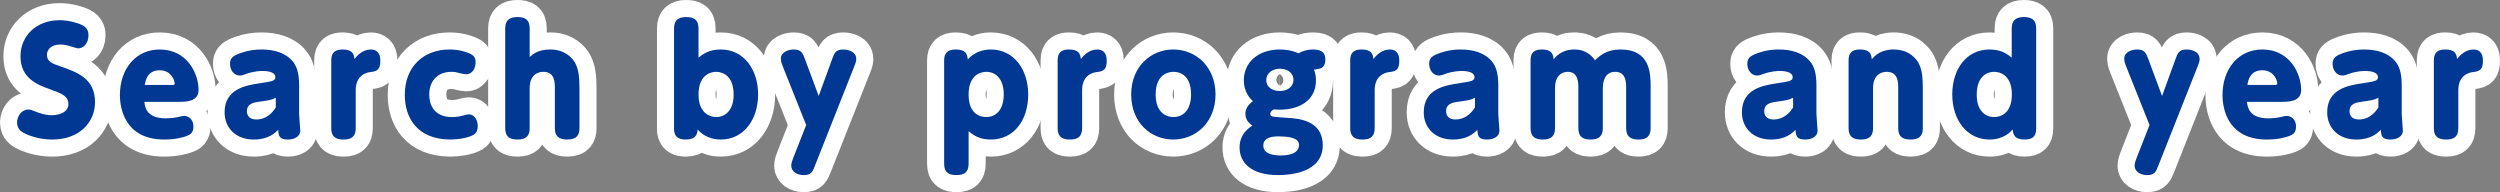
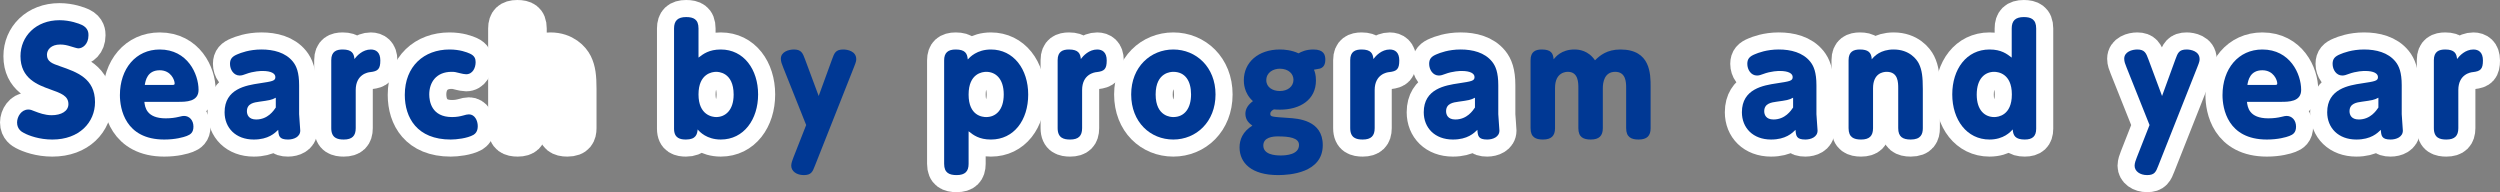
<svg xmlns="http://www.w3.org/2000/svg" id="_レイヤー_2" data-name="レイヤー 2" viewBox="0 0 878.84 67.55">
  <rect x="0" y="0" width="878.84" height="67.55" fill="#808080" stroke="none" />
  <defs>
    <style>
      .cls-1 {
        fill: #003894;
        stroke-width: 0px;
      }

      .cls-2 {
        fill: #fff;
        stroke: #fff;
        stroke-linejoin: round;
        stroke-width: 12px;
      }
    </style>
  </defs>
  <g id="_レイヤー_1-2" data-name="レイヤー 1">
    <g>
      <path class="cls-2" d="M12.15,39.1c1.55.6,3.65,1.4,6,1.4,3.35,0,5.9-1.4,5.9-3.9,0-2.9-2.55-3.8-6.3-5.15-4.45-1.6-10.55-3.8-10.55-11.7,0-7,5.45-12.65,13.7-12.65,3.75,0,6.9,1.2,7.85,1.65,2.35,1.1,2.35,2.95,2.35,3.65,0,3.15-2.05,4.6-3.55,4.6-.5,0-1.8-.45-2.7-.7-1.25-.4-2.35-.65-3.7-.65-3.15,0-4.65,1.8-4.65,3.6,0,2.45,1.9,3.1,4.65,4.05,5.85,2.05,12.25,4.2,12.25,12.6,0,7.1-5.5,13.15-15,13.15-4.55,0-8.2-1.35-10-2.3-.65-.35-2.4-1.25-2.4-3.7,0-2.05,1.5-4.55,3.95-4.55.75,0,1.25.2,2.2.6Z" />
      <path class="cls-2" d="M50.75,35.8c.2,1.8.7,5.8,7.5,5.8,1.95,0,3.45-.25,4.5-.5,1.3-.3,1.45-.35,1.95-.35,1.85,0,3.3,1.5,3.3,3.75,0,2.1-1.05,2.8-2.35,3.3-1.15.45-4,1.25-7.9,1.25-13.8,0-15.6-10.9-15.6-15.6,0-9.3,5.6-16.05,14-16.05,9.75,0,13.65,8.6,13.65,14.2,0,4.2-4.4,4.2-7.25,4.2h-11.8ZM60.6,29.85c.45,0,.8,0,.8-.5,0-1.2-1.3-4.65-5.25-4.65-4.35,0-5,3.6-5.25,5.15h9.7Z" />
      <path class="cls-2" d="M105.15,40.1c0,.95.4,4.95.4,5.8,0,2.25-2.3,3.15-4.3,3.15-3.15,0-3.3-1.3-3.45-3.4-1.2,1.15-3.45,3.4-8.6,3.4-6.35,0-10.25-4.1-10.25-9.6,0-8.25,7.6-9.45,12.2-10.15s5.65-.85,5.65-2.2c0-1.25-1.45-2.15-4.5-2.15-.45,0-3.05,0-5.95,1.1-.7.25-1.3.5-2.1.5-2.1,0-3.4-2.05-3.4-4.1,0-1.8.85-2.65,2.7-3.4,1.05-.45,4.1-1.65,8.35-1.65s8.45,1.05,11.05,4.25c1.25,1.55,2.2,3.75,2.2,8.35v10.1ZM96.95,34.35c-1.5.8-2.2.9-5.8,1.4-1.8.25-4.35.6-4.35,3.35,0,1.2.6,2.9,3.25,2.9,4.1,0,6.15-3.1,6.9-4.2v-3.45Z" />
      <path class="cls-2" d="M125.05,45.05c0,2.7-1.25,4-4.2,4-2.2,0-4.4-.5-4.4-4v-23.9c0-3.05,1.8-3.75,4-3.75,3.3,0,4,1.45,4.15,3.35.85-1.15,2.9-3.35,5.75-3.35,1.8,0,3.35.95,3.35,3.85,0,3.05-.85,3.8-3.55,4.1-.7.05-5.1.7-5.1,6.3v13.4Z" />
      <path class="cls-2" d="M142.3,33.35c0-10.1,6.8-15.95,15.7-15.95,3.65,0,6.1.95,7.2,1.45,1.65.75,2,1.8,2,3,0,1.95-1,4.25-3.35,4.25-.6,0-1.4-.2-1.85-.3-1.95-.5-2.2-.55-3.25-.55-5.4,0-7.85,3.7-7.85,7.95,0,2.35.75,7.95,8,7.95,1.7,0,2.8-.25,3.95-.55.8-.25,1.45-.4,2-.4,2.05,0,3.1,2.2,3.1,4.15s-.95,2.7-1.5,3.05c-2.2,1.25-6.05,1.65-8,1.65-11.85,0-16.15-7.7-16.15-15.7Z" />
      <path class="cls-2" d="M203.7,45.05c0,2.1-.7,4-4.25,4-2.75,0-4.4-.95-4.4-4v-14c0-2.05,0-5.8-4.05-5.8-1.3,0-4.8.5-4.8,5.8v14c0,2.7-1.25,4-4.2,4-2.55,0-4.4-.75-4.4-4V10c0-2.7,1.3-4,4.25-4,2.55,0,4.35.75,4.35,4v10.05c1.25-1.1,3-2.65,7.3-2.65,5.2,0,7.9,3.15,8.8,4.95,1.1,2.2,1.4,4.7,1.4,8.95v13.75Z" />
      <path class="cls-2" d="M236.95,10c0-2.7,1.3-4,4.25-4,2.55,0,4.35.75,4.35,4v10.25c1.7-1.3,3.7-2.85,7.85-2.85,8.05,0,13.1,7,13.1,15.8s-5.05,15.85-13.1,15.85c-4.95,0-7.45-2.7-8.15-3.55-.15,1.55-.5,3.55-4.1,3.55-1.95,0-4.2-.4-4.2-3.8V10ZM251.75,41.15c3.2,0,6.15-2.35,6.15-7.9,0-8-5.55-8-6.15-8-1.3,0-6.2.55-6.2,7.95s5,7.95,6.2,7.95Z" />
-       <path class="cls-2" d="M275.3,23.65c-.45-1.1-.8-2-.8-3,0-2.45,2.75-3.25,4.6-3.25,2.6,0,3.1,1.3,3.9,3.45l4.8,12.9,4.7-12.9c.8-2.2,1.25-3.45,3.95-3.45,1.4,0,4.55.55,4.55,3.4,0,.4,0,.85-.8,2.8l-13.7,34.6c-.85,2.2-1.3,3.35-3.95,3.35-2.5,0-4.4-1.35-4.4-3.3,0-.85.4-2,.75-2.85l4.5-11.45-8.1-20.3Z" />
      <path class="cls-2" d="M340.5,57.6c0,2.65-1.25,3.95-4.2,3.95-2.55,0-4.4-.75-4.4-3.95V21.2c0-2.65,1.35-3.8,4.05-3.8,3.3,0,4.1,1.35,4.25,3.5.75-.8,3.2-3.5,8.15-3.5,7.95,0,13.1,6.9,13.1,15.85s-5,15.8-13.1,15.8c-4.15,0-6.15-1.55-7.85-2.9v11.45ZM346.7,41.15c3.2,0,6.15-2.3,6.15-7.95s-2.95-7.95-6.15-7.95c-1.3,0-6.2.5-6.2,8s4.9,7.9,6.2,7.9Z" />
      <path class="cls-2" d="M380.4,45.05c0,2.7-1.25,4-4.2,4-2.2,0-4.4-.5-4.4-4v-23.9c0-3.05,1.8-3.75,4-3.75,3.3,0,4,1.45,4.15,3.35.85-1.15,2.9-3.35,5.75-3.35,1.8,0,3.35.95,3.35,3.85,0,3.05-.85,3.8-3.55,4.1-.7.05-5.1.7-5.1,6.3v13.4Z" />
      <path class="cls-2" d="M412.45,17.4c8,0,14.85,6.15,14.85,15.8s-6.8,15.85-14.85,15.85-14.8-6.1-14.8-15.85,6.9-15.8,14.8-15.8ZM412.45,41.15c4.05,0,6.25-3.2,6.25-7.95s-2.05-7.95-6.25-7.95c-.55,0-6.2,0-6.2,7.95s5.65,7.95,6.2,7.95Z" />
-       <path class="cls-2" d="M461.7,17.4c3.7,0,4.2,1.9,4.2,3.6,0,2.45-1.35,2.9-1.85,3.1-.35.1-1.85.35-2.15.4.3.7.7,1.8.7,3.8,0,6.8-5.6,10.25-12.65,10.25-1,0-1.7-.05-2.1-.1-.45.2-1.3.7-1.3,1.55,0,1.05.4,1.05,6.25,1.45,3.5.2,12.2.8,12.2,9.55,0,9.8-11.65,10.55-15.7,10.55-9.35,0-13.55-4.25-13.55-9.75,0-2.65,1.05-5.5,4.5-7.65-.9-.65-2.45-1.8-2.45-4.15,0-1.85,1.05-3.25,2.65-4.45-3.2-2.85-3.2-6.5-3.2-7.35,0-6.3,5.1-10.8,12.65-10.8,1.65,0,4.1.2,6.6,1.35.85-.5,2.5-1.35,5.2-1.35ZM449.2,47.95c-1.75,0-5.1.3-5.1,3.2,0,3.15,3.95,3.5,6.1,3.5,1.95,0,6.45-.3,6.45-3.7,0-2.5-3.4-3-7.45-3ZM445.15,28.2c0,2.5,2.25,3.8,4.75,3.8,2.85,0,4.8-1.65,4.8-3.95,0-2.05-1.65-3.85-4.75-3.9-2.35,0-4.8,1.3-4.8,4.05Z" />
      <path class="cls-2" d="M483.25,45.05c0,2.7-1.25,4-4.2,4-2.2,0-4.4-.5-4.4-4v-23.9c0-3.05,1.8-3.75,4-3.75,3.3,0,4,1.45,4.15,3.35.85-1.15,2.9-3.35,5.75-3.35,1.8,0,3.35.95,3.35,3.85,0,3.05-.85,3.8-3.55,4.1-.7.05-5.1.7-5.1,6.3v13.4Z" />
      <path class="cls-2" d="M526.7,40.1c0,.95.4,4.95.4,5.8,0,2.25-2.3,3.15-4.3,3.15-3.15,0-3.3-1.3-3.45-3.4-1.2,1.15-3.45,3.4-8.6,3.4-6.35,0-10.25-4.1-10.25-9.6,0-8.25,7.6-9.45,12.2-10.15,4.6-.7,5.65-.85,5.65-2.2,0-1.25-1.45-2.15-4.5-2.15-.45,0-3.05,0-5.95,1.1-.7.25-1.3.5-2.1.5-2.1,0-3.4-2.05-3.4-4.1,0-1.8.85-2.65,2.7-3.4,1.05-.45,4.1-1.65,8.35-1.65s8.45,1.05,11.05,4.25c1.25,1.55,2.2,3.75,2.2,8.35v10.1ZM518.5,34.35c-1.5.8-2.2.9-5.8,1.4-1.8.25-4.35.6-4.35,3.35,0,1.2.6,2.9,3.25,2.9,4.1,0,6.15-3.1,6.9-4.2v-3.45Z" />
-       <path class="cls-2" d="M580.25,45.05c0,2.7-1.25,4-4.25,4-2.45,0-4.35-.75-4.35-4v-14.1c0-1.85,0-5.7-3.85-5.7s-4.35,3.8-4.35,5.75v14.05c0,2.7-1.3,4-4.25,4-2.5,0-4.35-.75-4.35-4v-14.1c0-1.85,0-5.7-3.7-5.7-.45,0-4.5,0-4.5,5.65v14.15c0,2.7-1.3,4-4.25,4-2.5,0-4.35-.75-4.35-4v-23.9c0-3.05,1.8-3.75,3.95-3.75,3.25,0,4,1.35,4.15,3.45.7-.85,2.75-3.45,7.3-3.45,1.6,0,4.85.3,7.25,3.8,1.7-1.7,4.2-3.8,8.95-3.8,10.6,0,10.6,8.65,10.6,13.1v14.55Z" />
      <path class="cls-2" d="M638.54,40.1c0,.95.4,4.95.4,5.8,0,2.25-2.3,3.15-4.3,3.15-3.15,0-3.3-1.3-3.45-3.4-1.2,1.15-3.45,3.4-8.6,3.4-6.35,0-10.25-4.1-10.25-9.6,0-8.25,7.6-9.45,12.2-10.15,4.6-.7,5.65-.85,5.65-2.2,0-1.25-1.45-2.15-4.5-2.15-.45,0-3.05,0-5.95,1.1-.7.25-1.3.5-2.1.5-2.1,0-3.4-2.05-3.4-4.1,0-1.8.85-2.65,2.7-3.4,1.05-.45,4.1-1.65,8.35-1.65s8.45,1.05,11.05,4.25c1.25,1.55,2.2,3.75,2.2,8.35v10.1ZM630.34,34.35c-1.5.8-2.2.9-5.8,1.4-1.8.25-4.35.6-4.35,3.35,0,1.2.6,2.9,3.25,2.9,4.1,0,6.15-3.1,6.9-4.2v-3.45Z" />
      <path class="cls-2" d="M675.94,45.05c0,2.1-.7,4-4.25,4-2.8,0-4.4-.95-4.4-4v-14c0-2.05,0-5.8-4.05-5.8-1.3,0-4.8.5-4.8,5.8v14c0,2.7-1.25,4-4.2,4-2.55,0-4.4-.75-4.4-4v-23.9c0-3.05,1.8-3.75,4-3.75,2.75,0,4.05.95,4.15,3.45.9-1.1,3.05-3.45,7.7-3.45,5.55,0,8.1,3.45,8.85,4.95,1.1,2.2,1.4,4.7,1.4,8.95v13.75Z" />
      <path class="cls-2" d="M707.19,10c0-2.65,1.25-4,4.25-4,2.55,0,4.35.8,4.35,4v35.25c0,2.65-1.3,3.8-4,3.8-3.3,0-4.1-1.35-4.25-3.55-.75.85-3.2,3.55-8.15,3.55-8,0-13.1-6.95-13.1-15.85s5-15.8,13.1-15.8c4.15,0,6.1,1.55,7.8,2.85v-10.25ZM701.04,25.25c-3.25,0-6.15,2.35-6.15,8s2.95,7.9,6.15,7.9c1.3,0,6.2-.5,6.2-7.95s-4.95-7.95-6.2-7.95Z" />
      <path class="cls-2" d="M747.54,23.65c-.45-1.1-.8-2-.8-3,0-2.45,2.75-3.25,4.6-3.25,2.6,0,3.1,1.3,3.9,3.45l4.8,12.9,4.7-12.9c.8-2.2,1.25-3.45,3.95-3.45,1.4,0,4.55.55,4.55,3.4,0,.4,0,.85-.8,2.8l-13.7,34.6c-.85,2.2-1.3,3.35-3.95,3.35-2.5,0-4.4-1.35-4.4-3.3,0-.85.4-2,.75-2.85l4.5-11.45-8.1-20.3Z" />
      <path class="cls-2" d="M789.89,35.8c.2,1.8.7,5.8,7.5,5.8,1.95,0,3.45-.25,4.5-.5,1.3-.3,1.45-.35,1.95-.35,1.85,0,3.3,1.5,3.3,3.75,0,2.1-1.05,2.8-2.35,3.3-1.15.45-4,1.25-7.9,1.25-13.8,0-15.6-10.9-15.6-15.6,0-9.3,5.6-16.05,14-16.05,9.75,0,13.65,8.6,13.65,14.2,0,4.2-4.4,4.2-7.25,4.2h-11.8ZM799.74,29.85c.45,0,.8,0,.8-.5,0-1.2-1.3-4.65-5.25-4.65-4.35,0-5,3.6-5.25,5.15h9.7Z" />
      <path class="cls-2" d="M844.29,40.1c0,.95.4,4.95.4,5.8,0,2.25-2.3,3.15-4.3,3.15-3.15,0-3.3-1.3-3.45-3.4-1.2,1.15-3.45,3.4-8.6,3.4-6.35,0-10.25-4.1-10.25-9.6,0-8.25,7.6-9.45,12.2-10.15,4.6-.7,5.65-.85,5.65-2.2,0-1.25-1.45-2.15-4.5-2.15-.45,0-3.05,0-5.95,1.1-.7.25-1.3.5-2.1.5-2.1,0-3.4-2.05-3.4-4.1,0-1.8.85-2.65,2.7-3.4,1.05-.45,4.1-1.65,8.35-1.65s8.45,1.05,11.05,4.25c1.25,1.55,2.2,3.75,2.2,8.35v10.1ZM836.09,34.35c-1.5.8-2.2.9-5.8,1.4-1.8.25-4.35.6-4.35,3.35,0,1.2.6,2.9,3.25,2.9,4.1,0,6.15-3.1,6.9-4.2v-3.45Z" />
      <path class="cls-2" d="M864.19,45.05c0,2.7-1.25,4-4.2,4-2.2,0-4.4-.5-4.4-4v-23.9c0-3.05,1.8-3.75,4-3.75,3.3,0,4,1.45,4.15,3.35.85-1.15,2.9-3.35,5.75-3.35,1.8,0,3.35.95,3.35,3.85,0,3.05-.85,3.8-3.55,4.1-.7.05-5.1.7-5.1,6.3v13.4Z" />
    </g>
    <g>
      <path class="cls-1" d="M12.15,39.1c1.55.6,3.65,1.4,6,1.4,3.35,0,5.9-1.4,5.9-3.9,0-2.9-2.55-3.8-6.3-5.15-4.45-1.6-10.55-3.8-10.55-11.7,0-7,5.45-12.65,13.7-12.65,3.75,0,6.9,1.2,7.85,1.65,2.35,1.1,2.35,2.95,2.35,3.65,0,3.15-2.05,4.6-3.55,4.6-.5,0-1.8-.45-2.7-.7-1.25-.4-2.35-.65-3.7-.65-3.15,0-4.65,1.8-4.65,3.6,0,2.45,1.9,3.1,4.65,4.05,5.85,2.05,12.25,4.2,12.25,12.6,0,7.1-5.5,13.15-15,13.15-4.55,0-8.2-1.35-10-2.3-.65-.35-2.4-1.25-2.4-3.7,0-2.05,1.5-4.55,3.95-4.55.75,0,1.25.2,2.2.6Z" />
      <path class="cls-1" d="M50.75,35.8c.2,1.8.7,5.8,7.5,5.8,1.95,0,3.45-.25,4.5-.5,1.3-.3,1.45-.35,1.95-.35,1.85,0,3.3,1.5,3.3,3.75,0,2.1-1.05,2.8-2.35,3.3-1.15.45-4,1.25-7.9,1.25-13.8,0-15.6-10.9-15.6-15.6,0-9.3,5.6-16.05,14-16.05,9.75,0,13.65,8.6,13.65,14.2,0,4.2-4.4,4.2-7.25,4.2h-11.8ZM60.6,29.85c.45,0,.8,0,.8-.5,0-1.2-1.3-4.65-5.25-4.65-4.35,0-5,3.6-5.25,5.15h9.7Z" />
      <path class="cls-1" d="M105.15,40.1c0,.95.4,4.95.4,5.8,0,2.25-2.3,3.15-4.3,3.15-3.15,0-3.3-1.3-3.45-3.4-1.2,1.15-3.45,3.4-8.6,3.4-6.35,0-10.25-4.1-10.25-9.6,0-8.25,7.6-9.45,12.2-10.15s5.65-.85,5.65-2.2c0-1.25-1.45-2.15-4.5-2.15-.45,0-3.05,0-5.95,1.1-.7.25-1.3.5-2.1.5-2.1,0-3.4-2.05-3.4-4.1,0-1.8.85-2.65,2.7-3.4,1.05-.45,4.1-1.65,8.35-1.65s8.45,1.05,11.05,4.25c1.25,1.55,2.2,3.75,2.2,8.35v10.1ZM96.95,34.35c-1.5.8-2.2.9-5.8,1.4-1.8.25-4.35.6-4.35,3.35,0,1.2.6,2.9,3.25,2.9,4.1,0,6.15-3.1,6.9-4.2v-3.45Z" />
      <path class="cls-1" d="M125.05,45.05c0,2.7-1.25,4-4.2,4-2.2,0-4.4-.5-4.4-4v-23.9c0-3.05,1.8-3.75,4-3.75,3.3,0,4,1.45,4.15,3.35.85-1.15,2.9-3.35,5.75-3.35,1.8,0,3.35.95,3.35,3.85,0,3.05-.85,3.8-3.55,4.1-.7.05-5.1.7-5.1,6.3v13.4Z" />
      <path class="cls-1" d="M142.3,33.35c0-10.1,6.8-15.95,15.7-15.95,3.65,0,6.1.95,7.2,1.45,1.65.75,2,1.8,2,3,0,1.95-1,4.25-3.35,4.25-.6,0-1.4-.2-1.85-.3-1.95-.5-2.2-.55-3.25-.55-5.4,0-7.85,3.7-7.85,7.95,0,2.35.75,7.95,8,7.95,1.7,0,2.8-.25,3.95-.55.8-.25,1.45-.4,2-.4,2.05,0,3.1,2.2,3.1,4.15s-.95,2.7-1.5,3.05c-2.2,1.25-6.05,1.65-8,1.65-11.85,0-16.15-7.7-16.15-15.7Z" />
-       <path class="cls-1" d="M203.7,45.05c0,2.1-.7,4-4.25,4-2.75,0-4.4-.95-4.4-4v-14c0-2.05,0-5.8-4.05-5.8-1.3,0-4.8.5-4.8,5.8v14c0,2.7-1.25,4-4.2,4-2.55,0-4.4-.75-4.4-4V10c0-2.7,1.3-4,4.25-4,2.55,0,4.35.75,4.35,4v10.05c1.25-1.1,3-2.65,7.3-2.65,5.2,0,7.9,3.15,8.8,4.95,1.1,2.2,1.4,4.7,1.4,8.95v13.75Z" />
      <path class="cls-1" d="M236.95,10c0-2.7,1.3-4,4.25-4,2.55,0,4.35.75,4.35,4v10.25c1.7-1.3,3.7-2.85,7.85-2.85,8.05,0,13.1,7,13.1,15.8s-5.05,15.85-13.1,15.85c-4.95,0-7.45-2.7-8.15-3.55-.15,1.55-.5,3.55-4.1,3.55-1.95,0-4.2-.4-4.2-3.8V10ZM251.75,41.15c3.2,0,6.15-2.35,6.15-7.9,0-8-5.55-8-6.15-8-1.3,0-6.2.55-6.2,7.95s5,7.95,6.2,7.95Z" />
      <path class="cls-1" d="M275.3,23.65c-.45-1.1-.8-2-.8-3,0-2.45,2.75-3.25,4.6-3.25,2.6,0,3.1,1.3,3.9,3.45l4.8,12.9,4.7-12.9c.8-2.2,1.25-3.45,3.95-3.45,1.4,0,4.55.55,4.55,3.4,0,.4,0,.85-.8,2.8l-13.7,34.6c-.85,2.2-1.3,3.35-3.95,3.35-2.5,0-4.4-1.35-4.4-3.3,0-.85.4-2,.75-2.85l4.5-11.45-8.1-20.3Z" />
      <path class="cls-1" d="M340.5,57.6c0,2.65-1.25,3.95-4.2,3.95-2.55,0-4.4-.75-4.4-3.95V21.2c0-2.65,1.35-3.8,4.05-3.8,3.3,0,4.1,1.35,4.25,3.5.75-.8,3.2-3.5,8.15-3.5,7.95,0,13.1,6.9,13.1,15.85s-5,15.8-13.1,15.8c-4.15,0-6.15-1.55-7.85-2.9v11.45ZM346.7,41.15c3.2,0,6.15-2.3,6.15-7.95s-2.95-7.95-6.15-7.95c-1.3,0-6.2.5-6.2,8s4.9,7.9,6.2,7.9Z" />
      <path class="cls-1" d="M380.4,45.05c0,2.7-1.25,4-4.2,4-2.2,0-4.4-.5-4.4-4v-23.9c0-3.05,1.8-3.75,4-3.75,3.3,0,4,1.45,4.15,3.35.85-1.15,2.9-3.35,5.75-3.35,1.8,0,3.35.95,3.35,3.85,0,3.05-.85,3.8-3.55,4.1-.7.05-5.1.7-5.1,6.3v13.4Z" />
      <path class="cls-1" d="M412.45,17.4c8,0,14.85,6.15,14.85,15.8s-6.8,15.85-14.85,15.85-14.8-6.1-14.8-15.85,6.9-15.8,14.8-15.8ZM412.45,41.15c4.05,0,6.25-3.2,6.25-7.95s-2.05-7.95-6.25-7.95c-.55,0-6.2,0-6.2,7.95s5.65,7.95,6.2,7.95Z" />
      <path class="cls-1" d="M461.7,17.4c3.7,0,4.2,1.9,4.2,3.6,0,2.45-1.35,2.9-1.85,3.1-.35.1-1.85.35-2.15.4.3.7.7,1.8.7,3.8,0,6.8-5.6,10.25-12.65,10.25-1,0-1.7-.05-2.1-.1-.45.2-1.3.7-1.3,1.55,0,1.05.4,1.05,6.25,1.45,3.5.2,12.2.8,12.2,9.55,0,9.8-11.65,10.55-15.7,10.55-9.35,0-13.55-4.25-13.55-9.75,0-2.65,1.05-5.5,4.5-7.65-.9-.65-2.45-1.8-2.45-4.15,0-1.85,1.05-3.25,2.65-4.45-3.2-2.85-3.2-6.5-3.2-7.35,0-6.3,5.1-10.8,12.65-10.8,1.65,0,4.1.2,6.6,1.35.85-.5,2.5-1.35,5.2-1.35ZM449.2,47.95c-1.75,0-5.1.3-5.1,3.2,0,3.15,3.95,3.5,6.1,3.5,1.95,0,6.45-.3,6.45-3.7,0-2.5-3.4-3-7.45-3ZM445.15,28.2c0,2.5,2.25,3.8,4.75,3.8,2.85,0,4.8-1.65,4.8-3.95,0-2.05-1.65-3.85-4.75-3.9-2.35,0-4.8,1.3-4.8,4.05Z" />
      <path class="cls-1" d="M483.25,45.05c0,2.7-1.25,4-4.2,4-2.2,0-4.4-.5-4.4-4v-23.9c0-3.05,1.8-3.75,4-3.75,3.3,0,4,1.45,4.15,3.35.85-1.15,2.9-3.35,5.75-3.35,1.8,0,3.35.95,3.35,3.85,0,3.05-.85,3.8-3.55,4.1-.7.05-5.1.7-5.1,6.3v13.4Z" />
      <path class="cls-1" d="M526.7,40.1c0,.95.4,4.95.4,5.8,0,2.25-2.3,3.15-4.3,3.15-3.15,0-3.3-1.3-3.45-3.4-1.2,1.15-3.45,3.4-8.6,3.4-6.35,0-10.25-4.1-10.25-9.6,0-8.25,7.6-9.45,12.2-10.15,4.6-.7,5.65-.85,5.65-2.2,0-1.25-1.45-2.15-4.5-2.15-.45,0-3.05,0-5.95,1.1-.7.25-1.3.5-2.1.5-2.1,0-3.4-2.05-3.4-4.1,0-1.8.85-2.65,2.7-3.4,1.05-.45,4.1-1.65,8.35-1.65s8.45,1.05,11.05,4.25c1.25,1.55,2.2,3.75,2.2,8.35v10.1ZM518.5,34.35c-1.5.8-2.2.9-5.8,1.4-1.8.25-4.35.6-4.35,3.35,0,1.2.6,2.9,3.25,2.9,4.1,0,6.15-3.1,6.9-4.2v-3.45Z" />
      <path class="cls-1" d="M580.25,45.05c0,2.7-1.25,4-4.25,4-2.45,0-4.35-.75-4.35-4v-14.1c0-1.85,0-5.7-3.85-5.7s-4.35,3.8-4.35,5.75v14.05c0,2.7-1.3,4-4.25,4-2.5,0-4.35-.75-4.35-4v-14.1c0-1.85,0-5.7-3.7-5.7-.45,0-4.5,0-4.5,5.65v14.15c0,2.7-1.3,4-4.25,4-2.5,0-4.35-.75-4.35-4v-23.9c0-3.05,1.8-3.75,3.95-3.75,3.25,0,4,1.35,4.15,3.45.7-.85,2.75-3.45,7.3-3.45,1.6,0,4.85.3,7.25,3.8,1.7-1.7,4.2-3.8,8.95-3.8,10.6,0,10.6,8.65,10.6,13.1v14.55Z" />
      <path class="cls-1" d="M638.54,40.1c0,.95.4,4.95.4,5.8,0,2.25-2.3,3.15-4.3,3.15-3.15,0-3.3-1.3-3.45-3.4-1.2,1.15-3.45,3.4-8.6,3.4-6.35,0-10.25-4.1-10.25-9.6,0-8.25,7.6-9.45,12.2-10.15,4.6-.7,5.65-.85,5.65-2.2,0-1.25-1.45-2.15-4.5-2.15-.45,0-3.05,0-5.95,1.1-.7.25-1.3.5-2.1.5-2.1,0-3.4-2.05-3.4-4.1,0-1.8.85-2.65,2.7-3.4,1.05-.45,4.1-1.65,8.35-1.65s8.45,1.05,11.05,4.25c1.25,1.55,2.2,3.75,2.2,8.35v10.1ZM630.34,34.35c-1.5.8-2.2.9-5.8,1.4-1.8.25-4.35.6-4.35,3.35,0,1.2.6,2.9,3.25,2.9,4.1,0,6.15-3.1,6.9-4.2v-3.45Z" />
      <path class="cls-1" d="M675.94,45.05c0,2.1-.7,4-4.25,4-2.8,0-4.4-.95-4.4-4v-14c0-2.05,0-5.8-4.05-5.8-1.3,0-4.8.5-4.8,5.8v14c0,2.7-1.25,4-4.2,4-2.55,0-4.4-.75-4.4-4v-23.9c0-3.05,1.8-3.75,4-3.75,2.75,0,4.05.95,4.15,3.45.9-1.1,3.05-3.45,7.7-3.45,5.55,0,8.1,3.45,8.85,4.95,1.1,2.2,1.4,4.7,1.4,8.95v13.75Z" />
      <path class="cls-1" d="M707.19,10c0-2.65,1.25-4,4.25-4,2.55,0,4.35.8,4.35,4v35.25c0,2.65-1.3,3.8-4,3.8-3.3,0-4.1-1.35-4.25-3.55-.75.85-3.2,3.55-8.15,3.55-8,0-13.1-6.95-13.1-15.85s5-15.8,13.1-15.8c4.15,0,6.1,1.55,7.8,2.85v-10.25ZM701.04,25.25c-3.25,0-6.15,2.35-6.15,8s2.95,7.9,6.15,7.9c1.3,0,6.2-.5,6.2-7.95s-4.95-7.95-6.2-7.95Z" />
      <path class="cls-1" d="M747.54,23.65c-.45-1.1-.8-2-.8-3,0-2.45,2.75-3.25,4.6-3.25,2.6,0,3.1,1.3,3.9,3.45l4.8,12.9,4.7-12.9c.8-2.2,1.25-3.45,3.95-3.45,1.4,0,4.55.55,4.55,3.4,0,.4,0,.85-.8,2.8l-13.7,34.6c-.85,2.2-1.3,3.35-3.95,3.35-2.5,0-4.4-1.35-4.4-3.3,0-.85.4-2,.75-2.85l4.5-11.45-8.1-20.3Z" />
      <path class="cls-1" d="M789.89,35.8c.2,1.8.7,5.8,7.5,5.8,1.95,0,3.45-.25,4.5-.5,1.3-.3,1.45-.35,1.95-.35,1.85,0,3.3,1.5,3.3,3.75,0,2.1-1.05,2.8-2.35,3.3-1.15.45-4,1.25-7.9,1.25-13.8,0-15.6-10.9-15.6-15.6,0-9.3,5.6-16.05,14-16.05,9.75,0,13.65,8.6,13.65,14.2,0,4.2-4.4,4.2-7.25,4.2h-11.8ZM799.74,29.85c.45,0,.8,0,.8-.5,0-1.2-1.3-4.65-5.25-4.65-4.35,0-5,3.6-5.25,5.15h9.7Z" />
      <path class="cls-1" d="M844.29,40.1c0,.95.4,4.95.4,5.8,0,2.25-2.3,3.15-4.3,3.15-3.15,0-3.3-1.3-3.45-3.4-1.2,1.15-3.45,3.4-8.6,3.4-6.35,0-10.25-4.1-10.25-9.6,0-8.25,7.6-9.45,12.2-10.15,4.6-.7,5.65-.85,5.65-2.2,0-1.25-1.45-2.15-4.5-2.15-.45,0-3.05,0-5.95,1.1-.7.25-1.3.5-2.1.5-2.1,0-3.4-2.05-3.4-4.1,0-1.8.85-2.65,2.7-3.4,1.05-.45,4.1-1.65,8.35-1.65s8.45,1.05,11.05,4.25c1.25,1.55,2.2,3.75,2.2,8.35v10.1ZM836.09,34.35c-1.5.8-2.2.9-5.8,1.4-1.8.25-4.35.6-4.35,3.35,0,1.2.6,2.9,3.25,2.9,4.1,0,6.15-3.1,6.9-4.2v-3.45Z" />
      <path class="cls-1" d="M864.19,45.05c0,2.7-1.25,4-4.2,4-2.2,0-4.4-.5-4.4-4v-23.9c0-3.05,1.8-3.75,4-3.75,3.3,0,4,1.45,4.15,3.35.85-1.15,2.9-3.35,5.75-3.35,1.8,0,3.35.95,3.35,3.85,0,3.05-.85,3.8-3.55,4.1-.7.05-5.1.7-5.1,6.3v13.4Z" />
    </g>
  </g>
</svg>